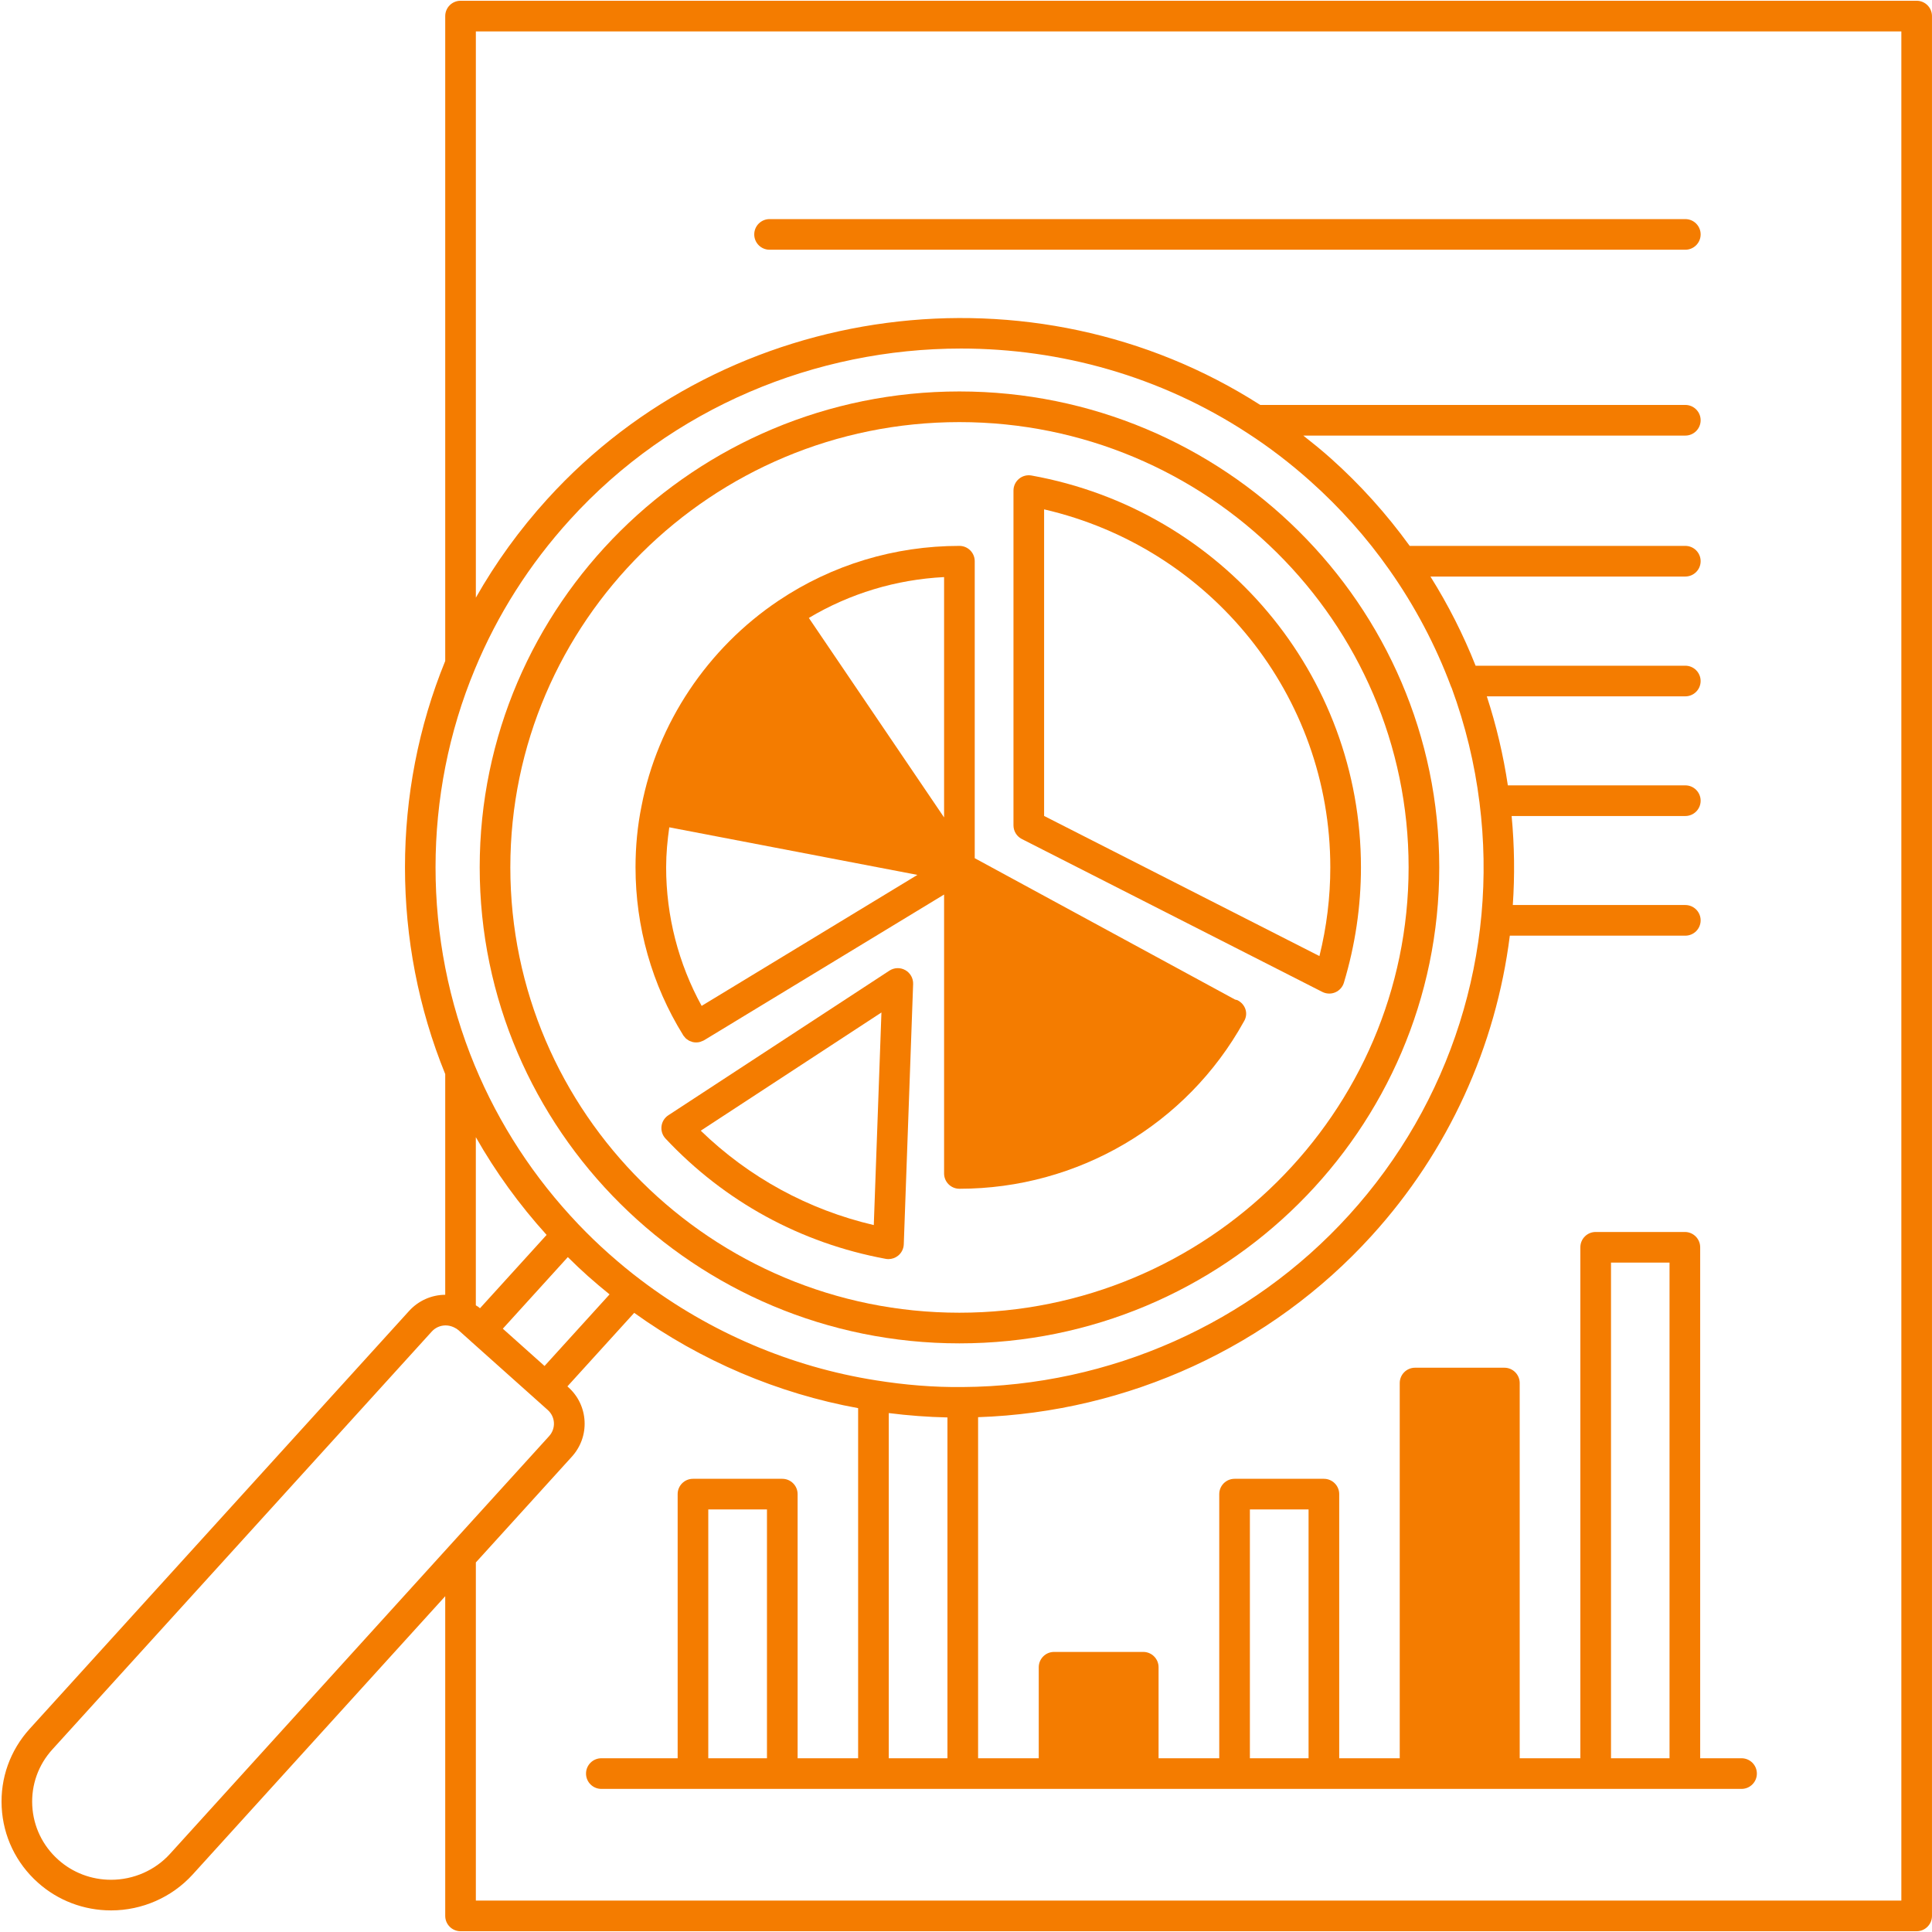
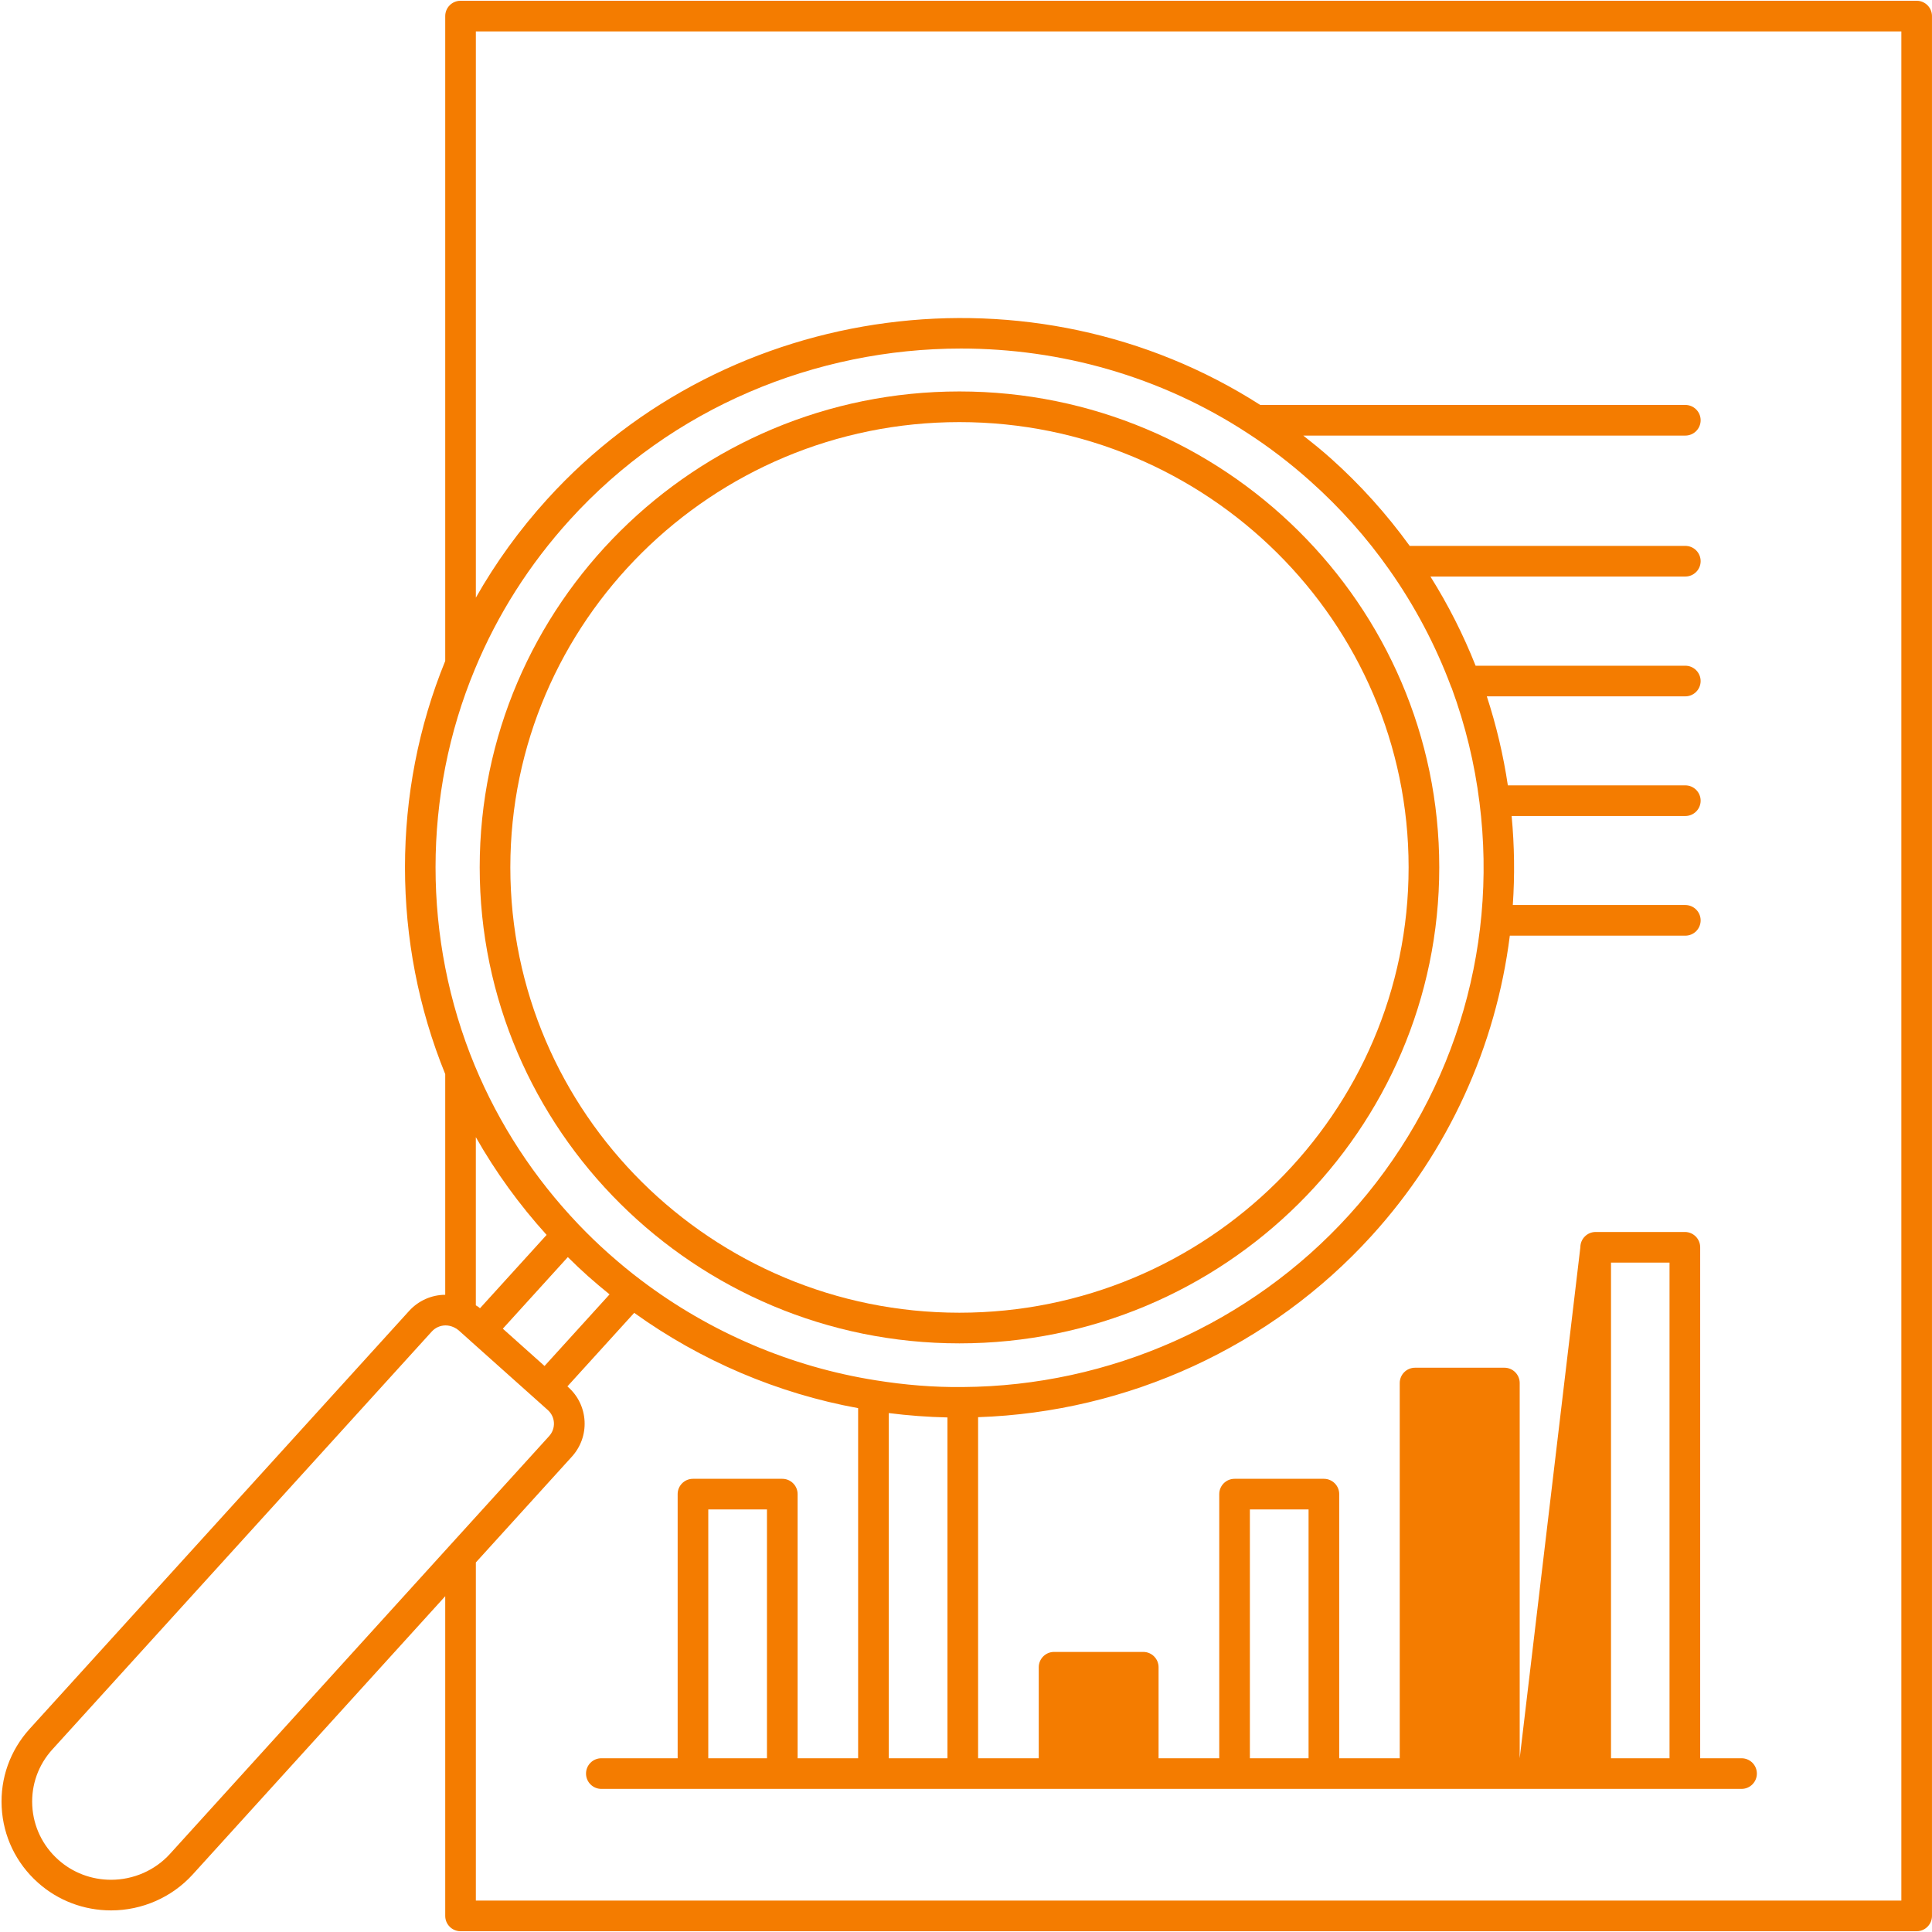
<svg xmlns="http://www.w3.org/2000/svg" width="500" viewBox="0 0 375 375" height="500" preserveAspectRatio="xMidYMid meet">
-   <path fill="#f47c00" d="M 372.023 0.148 L 89.391 0.148 C 87.75 0.148 86.418 1.48 86.418 3.121 L 86.418 128.293 C 76.004 153.77 76.004 182.91 86.418 208.48 L 86.418 251.316 C 83.805 251.332 81.258 252.414 79.398 254.461 L 5.766 335.559 C 1.965 339.746 0.031 345.156 0.328 350.785 C 0.621 356.43 3.117 361.625 7.348 365.406 C 11.23 368.891 16.277 370.809 21.559 370.809 C 27.59 370.809 33.355 368.273 37.383 363.855 L 86.418 309.824 L 86.418 371.879 C 86.418 373.52 87.75 374.852 89.391 374.852 L 372.023 374.852 C 373.664 374.852 374.996 373.52 374.996 371.879 L 374.996 3.121 C 374.996 1.48 373.664 0.148 372.023 0.148 Z M 92.168 129.902 C 96.559 119.293 102.766 109.527 110.625 100.879 C 130.422 79.066 158.375 67.652 186.535 67.652 C 205.828 67.652 225.227 73.016 242.148 84.07 C 246.363 86.797 250.461 89.934 254.332 93.395 C 260.145 98.582 265.312 104.383 269.699 110.641 C 274.641 117.664 278.652 125.262 281.629 133.227 C 281.676 133.352 281.73 133.473 281.789 133.586 C 284.422 140.762 286.234 148.227 287.172 155.785 C 290.863 184.91 281.629 214.09 261.84 235.848 C 242.746 256.879 215.414 269.043 186.855 269.223 C 181.25 269.293 175.562 268.812 169.996 267.918 C 153.551 265.328 137.809 258.617 124.445 248.492 C 122.473 247.016 120.406 245.316 118.125 243.297 C 116.133 241.527 114.164 239.625 112.27 237.641 C 103.645 228.586 96.871 218.207 92.137 206.793 C 92.133 206.785 92.129 206.781 92.129 206.773 C 81.996 182.297 82.008 154.281 92.168 129.902 Z M 172.508 274.277 C 176.285 274.758 180.094 275.039 183.898 275.125 L 183.898 341.281 L 172.508 341.281 Z M 97.598 257.898 L 110.215 244.004 C 111.52 245.293 112.84 246.555 114.176 247.742 C 115.633 249.031 116.992 250.168 118.316 251.238 L 105.695 265.137 Z M 106.098 239.695 L 93.164 253.934 L 92.961 253.758 C 92.785 253.598 92.551 253.508 92.359 253.363 L 92.359 220.723 C 96.207 227.5 100.797 233.84 106.098 239.695 Z M 32.977 359.855 C 30.082 363.035 25.918 364.863 21.555 364.863 C 17.742 364.863 14.105 363.484 11.312 360.977 C 8.27 358.258 6.477 354.531 6.262 350.48 C 6.051 346.441 7.438 342.562 10.164 339.562 L 83.797 258.461 C 84.508 257.676 85.484 257.262 86.488 257.262 C 87.035 257.262 87.59 257.387 88.113 257.637 C 88.484 257.809 88.773 257.996 89 258.195 L 91.332 260.281 C 91.348 260.297 91.352 260.316 91.367 260.332 C 91.387 260.352 91.41 260.352 91.426 260.371 L 106.316 273.676 C 107.039 274.32 107.465 275.203 107.516 276.156 C 107.566 277.117 107.23 278.039 106.57 278.766 L 87.18 300.117 Z M 369.051 368.902 L 92.363 368.902 L 92.363 303.27 L 110.977 282.762 C 112.711 280.859 113.598 278.402 113.465 275.848 C 113.332 273.293 112.203 270.941 110.293 269.242 L 110.133 269.098 L 123.098 254.824 C 136.043 264.125 150.961 270.477 166.562 273.32 L 166.562 341.277 L 154.816 341.277 L 154.816 290.008 C 154.816 288.367 153.48 287.035 151.84 287.035 L 134.504 287.035 C 132.863 287.035 131.531 288.367 131.531 290.008 L 131.531 341.277 L 116.719 341.277 C 115.078 341.277 113.746 342.609 113.746 344.25 C 113.746 345.891 115.078 347.223 116.719 347.223 L 338.031 347.223 C 339.676 347.223 341.008 345.891 341.008 344.25 C 341.008 342.609 339.676 341.277 338.031 341.277 L 330.004 341.277 L 330.004 242.098 C 330.004 240.457 328.672 239.125 327.027 239.125 L 309.723 239.125 C 308.078 239.125 306.746 240.457 306.746 242.098 L 306.746 341.277 L 294.973 341.277 L 294.973 268.449 C 294.973 266.805 293.641 265.473 291.996 265.473 L 274.66 265.473 C 273.02 265.473 271.688 266.805 271.688 268.449 L 271.688 341.277 L 259.941 341.277 L 259.941 290.008 C 259.941 288.367 258.605 287.035 256.965 287.035 L 239.629 287.035 C 237.988 287.035 236.656 288.367 236.656 290.008 L 236.656 341.277 L 224.879 341.277 L 224.879 323.613 C 224.879 321.969 223.547 320.637 221.902 320.637 L 204.598 320.637 C 202.953 320.637 201.621 321.969 201.621 323.613 L 201.621 341.277 L 189.848 341.277 L 189.848 275.074 C 218.988 274.09 246.695 261.379 266.242 239.848 C 281.145 223.461 290.355 203.098 293.055 181.613 L 327.117 181.613 C 328.762 181.613 330.094 180.281 330.094 178.637 C 330.094 176.996 328.762 175.664 327.117 175.664 L 293.633 175.664 C 294.027 169.945 293.953 164.172 293.406 158.387 L 327.117 158.387 C 328.762 158.387 330.094 157.055 330.094 155.414 C 330.094 153.77 328.762 152.438 327.117 152.438 L 292.672 152.438 C 291.797 146.586 290.434 140.801 288.59 135.16 L 327.117 135.16 C 328.758 135.16 330.09 133.828 330.09 132.188 C 330.09 130.547 328.758 129.215 327.117 129.215 L 286.414 129.215 C 284.031 123.207 281.102 117.41 277.645 111.906 L 327.117 111.906 C 328.762 111.906 330.094 110.574 330.094 108.93 C 330.094 107.289 328.762 105.957 327.117 105.957 L 273.621 105.957 C 269.176 99.816 264.047 94.094 258.297 88.961 C 256.566 87.414 254.773 85.965 252.965 84.547 L 327.117 84.547 C 328.762 84.547 330.094 83.215 330.094 81.57 C 330.094 79.93 328.762 78.598 327.117 78.598 L 244.609 78.598 C 200.656 50.438 141.324 58.211 106.223 96.883 C 100.859 102.789 96.23 109.191 92.363 116.004 L 92.363 6.098 L 369.051 6.098 Z M 148.867 341.277 L 137.477 341.277 L 137.477 292.98 L 148.867 292.98 Z M 253.992 341.277 L 242.602 341.277 L 242.602 292.98 L 253.992 292.98 Z M 324.055 341.277 L 312.695 341.277 L 312.695 245.074 L 324.055 245.074 Z M 324.055 341.277 " fill-opacity="1" fill-rule="nonzero" />
-   <path fill="#f47c00" d="M 132.586 200.91 C 132.59 200.91 132.59 200.914 132.59 200.918 C 132.594 200.926 132.598 200.93 132.602 200.938 C 132.676 201.055 132.77 201.145 132.855 201.246 C 132.934 201.34 133 201.445 133.086 201.527 C 133.199 201.637 133.336 201.719 133.469 201.809 C 133.547 201.859 133.613 201.926 133.699 201.969 C 133.848 202.055 134.016 202.109 134.18 202.16 C 134.25 202.184 134.32 202.227 134.391 202.246 C 134.633 202.309 134.883 202.336 135.129 202.336 C 135.395 202.336 135.664 202.301 135.926 202.227 C 135.996 202.207 136.066 202.16 136.137 202.137 C 136.316 202.07 136.5 202.008 136.676 201.906 L 183.246 173.629 L 183.246 227.766 C 183.246 229.406 184.578 230.738 186.223 230.738 C 209.191 230.738 230.332 218.328 241.41 198.32 C 241.41 198.32 241.41 198.32 241.414 198.316 C 241.414 198.316 241.414 198.316 241.414 198.312 C 241.414 198.312 241.414 198.309 241.414 198.309 C 241.449 198.254 241.539 198.102 241.562 198.047 C 242.305 196.602 241.688 194.93 240.254 194.168 C 240.086 194.078 239.902 194.07 239.727 194.016 L 189.195 166.574 L 189.195 108.93 C 189.195 107.289 187.863 105.957 186.223 105.957 C 173.641 105.957 161.508 109.629 151.141 116.57 C 137.312 125.832 127.605 140.391 124.516 156.484 C 123.742 160.273 123.355 164.266 123.355 168.348 C 123.355 179.898 126.547 191.156 132.586 200.898 C 132.582 200.902 132.582 200.906 132.586 200.91 Z M 183.246 158.664 L 156.996 119.941 C 164.957 115.195 173.918 112.488 183.246 112.012 Z M 129.906 160.582 L 178.07 169.816 L 136.188 195.242 C 131.684 187.039 129.297 177.812 129.297 168.348 C 129.301 165.691 129.543 163.113 129.906 160.582 Z M 129.906 160.582 " fill-opacity="1" fill-rule="nonzero" />
-   <path fill="#f47c00" d="M 175.723 188.301 C 174.754 187.754 173.566 187.793 172.633 188.402 L 129.723 216.473 C 128.984 216.957 128.5 217.738 128.398 218.609 C 128.293 219.48 128.578 220.355 129.18 220.996 C 140.645 233.227 155.422 241.297 171.91 244.34 C 172.09 244.371 172.27 244.391 172.449 244.391 C 173.121 244.391 173.777 244.16 174.312 243.734 C 174.984 243.195 175.391 242.387 175.422 241.523 L 177.238 190.996 C 177.273 189.887 176.691 188.848 175.723 188.301 Z M 169.602 237.785 C 156.887 234.812 145.391 228.547 136.016 219.465 L 171.086 196.523 Z M 169.602 237.785 " fill-opacity="1" fill-rule="nonzero" />
-   <path fill="#f47c00" d="M 198.34 162.852 L 256.656 192.527 C 257.078 192.742 257.543 192.852 258.008 192.852 C 258.402 192.852 258.801 192.773 259.176 192.613 C 259.984 192.266 260.602 191.578 260.852 190.734 C 263.047 183.449 264.16 175.918 264.16 168.348 C 264.16 130.957 237.266 98.977 200.215 92.297 C 199.344 92.141 198.453 92.375 197.781 92.941 C 197.102 93.508 196.715 94.34 196.715 95.223 L 196.715 160.199 C 196.715 161.32 197.34 162.344 198.34 162.852 Z M 202.66 98.867 C 235.059 106.355 258.211 135.027 258.211 168.348 C 258.211 174.152 257.504 179.93 256.102 185.574 L 202.66 158.375 Z M 202.66 98.867 " fill-opacity="1" fill-rule="nonzero" />
+   <path fill="#f47c00" d="M 372.023 0.148 L 89.391 0.148 C 87.75 0.148 86.418 1.48 86.418 3.121 L 86.418 128.293 C 76.004 153.77 76.004 182.91 86.418 208.48 L 86.418 251.316 C 83.805 251.332 81.258 252.414 79.398 254.461 L 5.766 335.559 C 1.965 339.746 0.031 345.156 0.328 350.785 C 0.621 356.43 3.117 361.625 7.348 365.406 C 11.23 368.891 16.277 370.809 21.559 370.809 C 27.59 370.809 33.355 368.273 37.383 363.855 L 86.418 309.824 L 86.418 371.879 C 86.418 373.52 87.75 374.852 89.391 374.852 L 372.023 374.852 C 373.664 374.852 374.996 373.52 374.996 371.879 L 374.996 3.121 C 374.996 1.48 373.664 0.148 372.023 0.148 Z M 92.168 129.902 C 96.559 119.293 102.766 109.527 110.625 100.879 C 130.422 79.066 158.375 67.652 186.535 67.652 C 205.828 67.652 225.227 73.016 242.148 84.07 C 246.363 86.797 250.461 89.934 254.332 93.395 C 260.145 98.582 265.312 104.383 269.699 110.641 C 274.641 117.664 278.652 125.262 281.629 133.227 C 281.676 133.352 281.73 133.473 281.789 133.586 C 284.422 140.762 286.234 148.227 287.172 155.785 C 290.863 184.91 281.629 214.09 261.84 235.848 C 242.746 256.879 215.414 269.043 186.855 269.223 C 181.25 269.293 175.562 268.812 169.996 267.918 C 153.551 265.328 137.809 258.617 124.445 248.492 C 122.473 247.016 120.406 245.316 118.125 243.297 C 116.133 241.527 114.164 239.625 112.27 237.641 C 103.645 228.586 96.871 218.207 92.137 206.793 C 92.133 206.785 92.129 206.781 92.129 206.773 C 81.996 182.297 82.008 154.281 92.168 129.902 Z M 172.508 274.277 C 176.285 274.758 180.094 275.039 183.898 275.125 L 183.898 341.281 L 172.508 341.281 Z M 97.598 257.898 L 110.215 244.004 C 111.52 245.293 112.84 246.555 114.176 247.742 C 115.633 249.031 116.992 250.168 118.316 251.238 L 105.695 265.137 Z M 106.098 239.695 L 93.164 253.934 L 92.961 253.758 C 92.785 253.598 92.551 253.508 92.359 253.363 L 92.359 220.723 C 96.207 227.5 100.797 233.84 106.098 239.695 Z M 32.977 359.855 C 30.082 363.035 25.918 364.863 21.555 364.863 C 17.742 364.863 14.105 363.484 11.312 360.977 C 8.27 358.258 6.477 354.531 6.262 350.48 C 6.051 346.441 7.438 342.562 10.164 339.562 L 83.797 258.461 C 84.508 257.676 85.484 257.262 86.488 257.262 C 87.035 257.262 87.59 257.387 88.113 257.637 C 88.484 257.809 88.773 257.996 89 258.195 L 91.332 260.281 C 91.348 260.297 91.352 260.316 91.367 260.332 C 91.387 260.352 91.41 260.352 91.426 260.371 L 106.316 273.676 C 107.039 274.32 107.465 275.203 107.516 276.156 C 107.566 277.117 107.23 278.039 106.57 278.766 L 87.18 300.117 Z M 369.051 368.902 L 92.363 368.902 L 92.363 303.27 L 110.977 282.762 C 112.711 280.859 113.598 278.402 113.465 275.848 C 113.332 273.293 112.203 270.941 110.293 269.242 L 110.133 269.098 L 123.098 254.824 C 136.043 264.125 150.961 270.477 166.562 273.32 L 166.562 341.277 L 154.816 341.277 L 154.816 290.008 C 154.816 288.367 153.48 287.035 151.84 287.035 L 134.504 287.035 C 132.863 287.035 131.531 288.367 131.531 290.008 L 131.531 341.277 L 116.719 341.277 C 115.078 341.277 113.746 342.609 113.746 344.25 C 113.746 345.891 115.078 347.223 116.719 347.223 L 338.031 347.223 C 339.676 347.223 341.008 345.891 341.008 344.25 C 341.008 342.609 339.676 341.277 338.031 341.277 L 330.004 341.277 L 330.004 242.098 C 330.004 240.457 328.672 239.125 327.027 239.125 L 309.723 239.125 C 308.078 239.125 306.746 240.457 306.746 242.098 L 294.973 341.277 L 294.973 268.449 C 294.973 266.805 293.641 265.473 291.996 265.473 L 274.66 265.473 C 273.02 265.473 271.688 266.805 271.688 268.449 L 271.688 341.277 L 259.941 341.277 L 259.941 290.008 C 259.941 288.367 258.605 287.035 256.965 287.035 L 239.629 287.035 C 237.988 287.035 236.656 288.367 236.656 290.008 L 236.656 341.277 L 224.879 341.277 L 224.879 323.613 C 224.879 321.969 223.547 320.637 221.902 320.637 L 204.598 320.637 C 202.953 320.637 201.621 321.969 201.621 323.613 L 201.621 341.277 L 189.848 341.277 L 189.848 275.074 C 218.988 274.09 246.695 261.379 266.242 239.848 C 281.145 223.461 290.355 203.098 293.055 181.613 L 327.117 181.613 C 328.762 181.613 330.094 180.281 330.094 178.637 C 330.094 176.996 328.762 175.664 327.117 175.664 L 293.633 175.664 C 294.027 169.945 293.953 164.172 293.406 158.387 L 327.117 158.387 C 328.762 158.387 330.094 157.055 330.094 155.414 C 330.094 153.77 328.762 152.438 327.117 152.438 L 292.672 152.438 C 291.797 146.586 290.434 140.801 288.59 135.16 L 327.117 135.16 C 328.758 135.16 330.09 133.828 330.09 132.188 C 330.09 130.547 328.758 129.215 327.117 129.215 L 286.414 129.215 C 284.031 123.207 281.102 117.41 277.645 111.906 L 327.117 111.906 C 328.762 111.906 330.094 110.574 330.094 108.93 C 330.094 107.289 328.762 105.957 327.117 105.957 L 273.621 105.957 C 269.176 99.816 264.047 94.094 258.297 88.961 C 256.566 87.414 254.773 85.965 252.965 84.547 L 327.117 84.547 C 328.762 84.547 330.094 83.215 330.094 81.57 C 330.094 79.93 328.762 78.598 327.117 78.598 L 244.609 78.598 C 200.656 50.438 141.324 58.211 106.223 96.883 C 100.859 102.789 96.23 109.191 92.363 116.004 L 92.363 6.098 L 369.051 6.098 Z M 148.867 341.277 L 137.477 341.277 L 137.477 292.98 L 148.867 292.98 Z M 253.992 341.277 L 242.602 341.277 L 242.602 292.98 L 253.992 292.98 Z M 324.055 341.277 L 312.695 341.277 L 312.695 245.074 L 324.055 245.074 Z M 324.055 341.277 " fill-opacity="1" fill-rule="nonzero" />
  <path fill="#f47c00" d="M 186.219 260.746 C 237.578 260.746 279.359 219.297 279.359 168.348 C 279.359 117.418 237.578 75.98 186.219 75.98 C 134.875 75.98 93.109 117.418 93.109 168.348 C 93.109 219.297 134.875 260.746 186.219 260.746 Z M 186.219 81.93 C 234.297 81.93 273.41 120.695 273.41 168.348 C 273.41 216.016 234.297 254.797 186.219 254.797 C 138.156 254.797 99.055 216.016 99.055 168.348 C 99.055 120.695 138.156 81.93 186.219 81.93 Z M 186.219 81.93 " fill-opacity="1" fill-rule="nonzero" />
-   <path fill="#f47c00" d="M 149.371 48.473 L 327.117 48.473 C 328.762 48.473 330.094 47.141 330.094 45.5 C 330.094 43.859 328.762 42.527 327.117 42.527 L 149.371 42.527 C 147.73 42.527 146.398 43.859 146.398 45.5 C 146.398 47.141 147.727 48.473 149.371 48.473 Z M 149.371 48.473 " fill-opacity="1" fill-rule="nonzero" />
</svg>